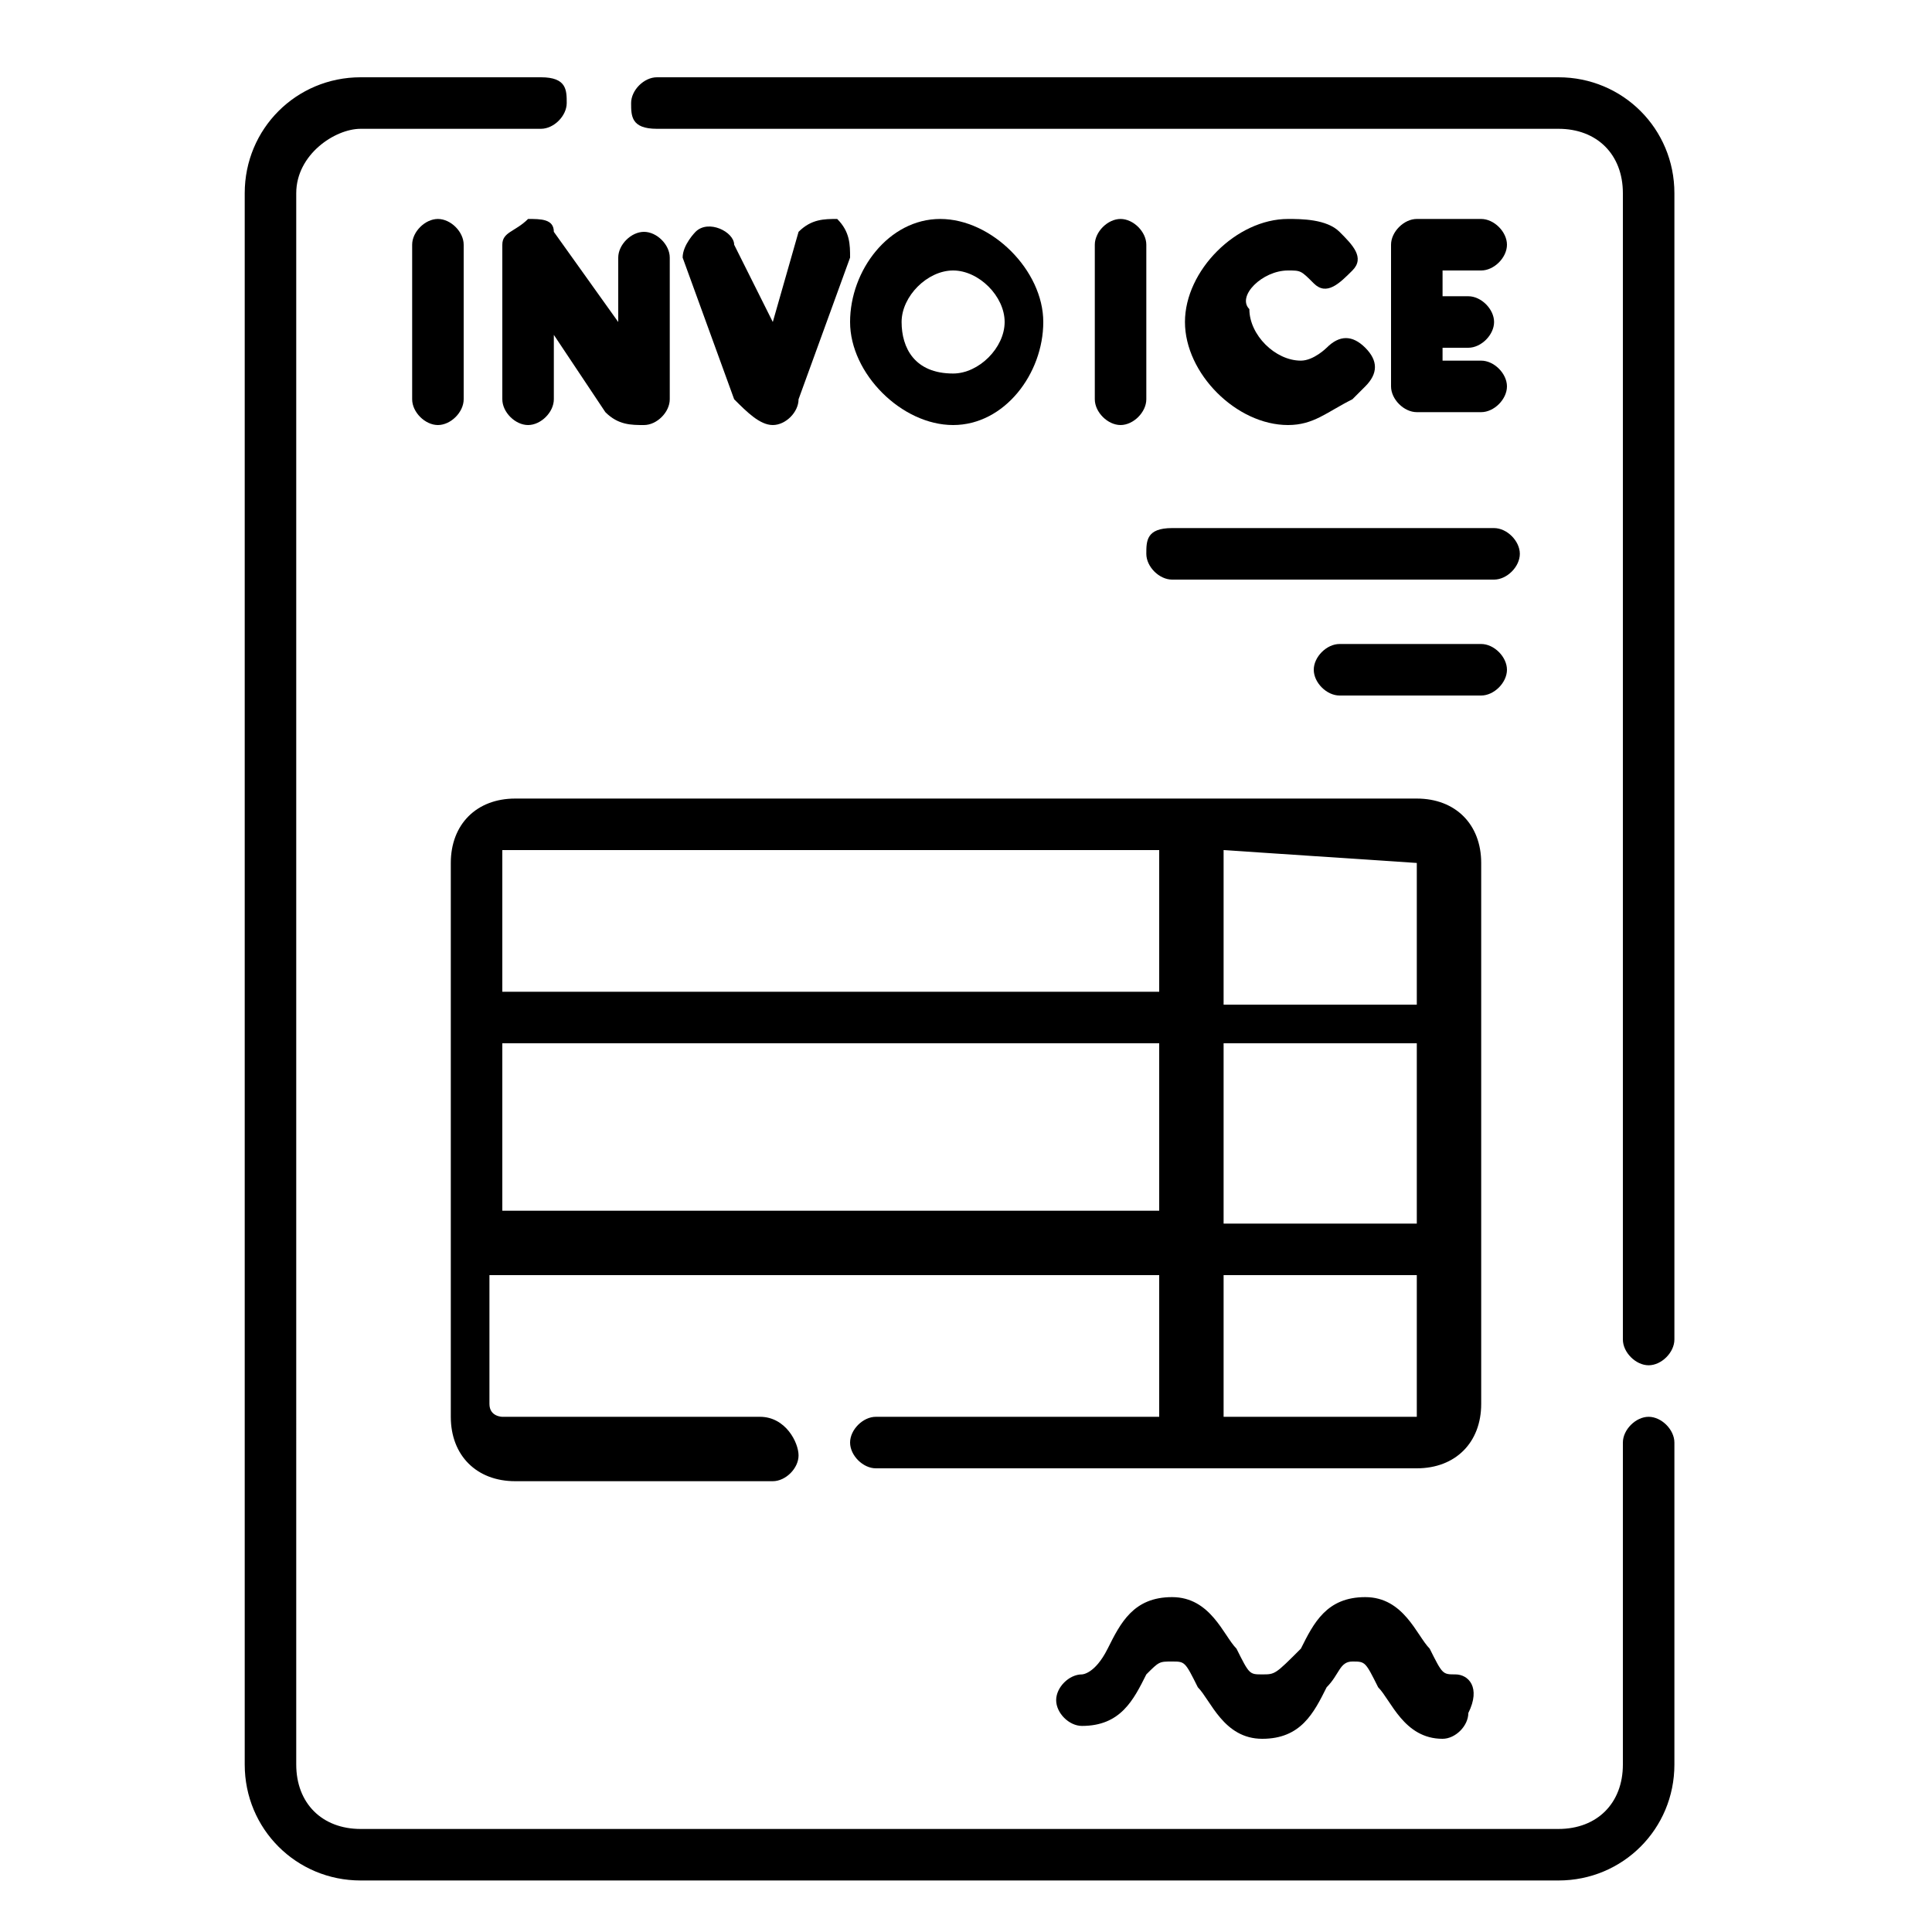
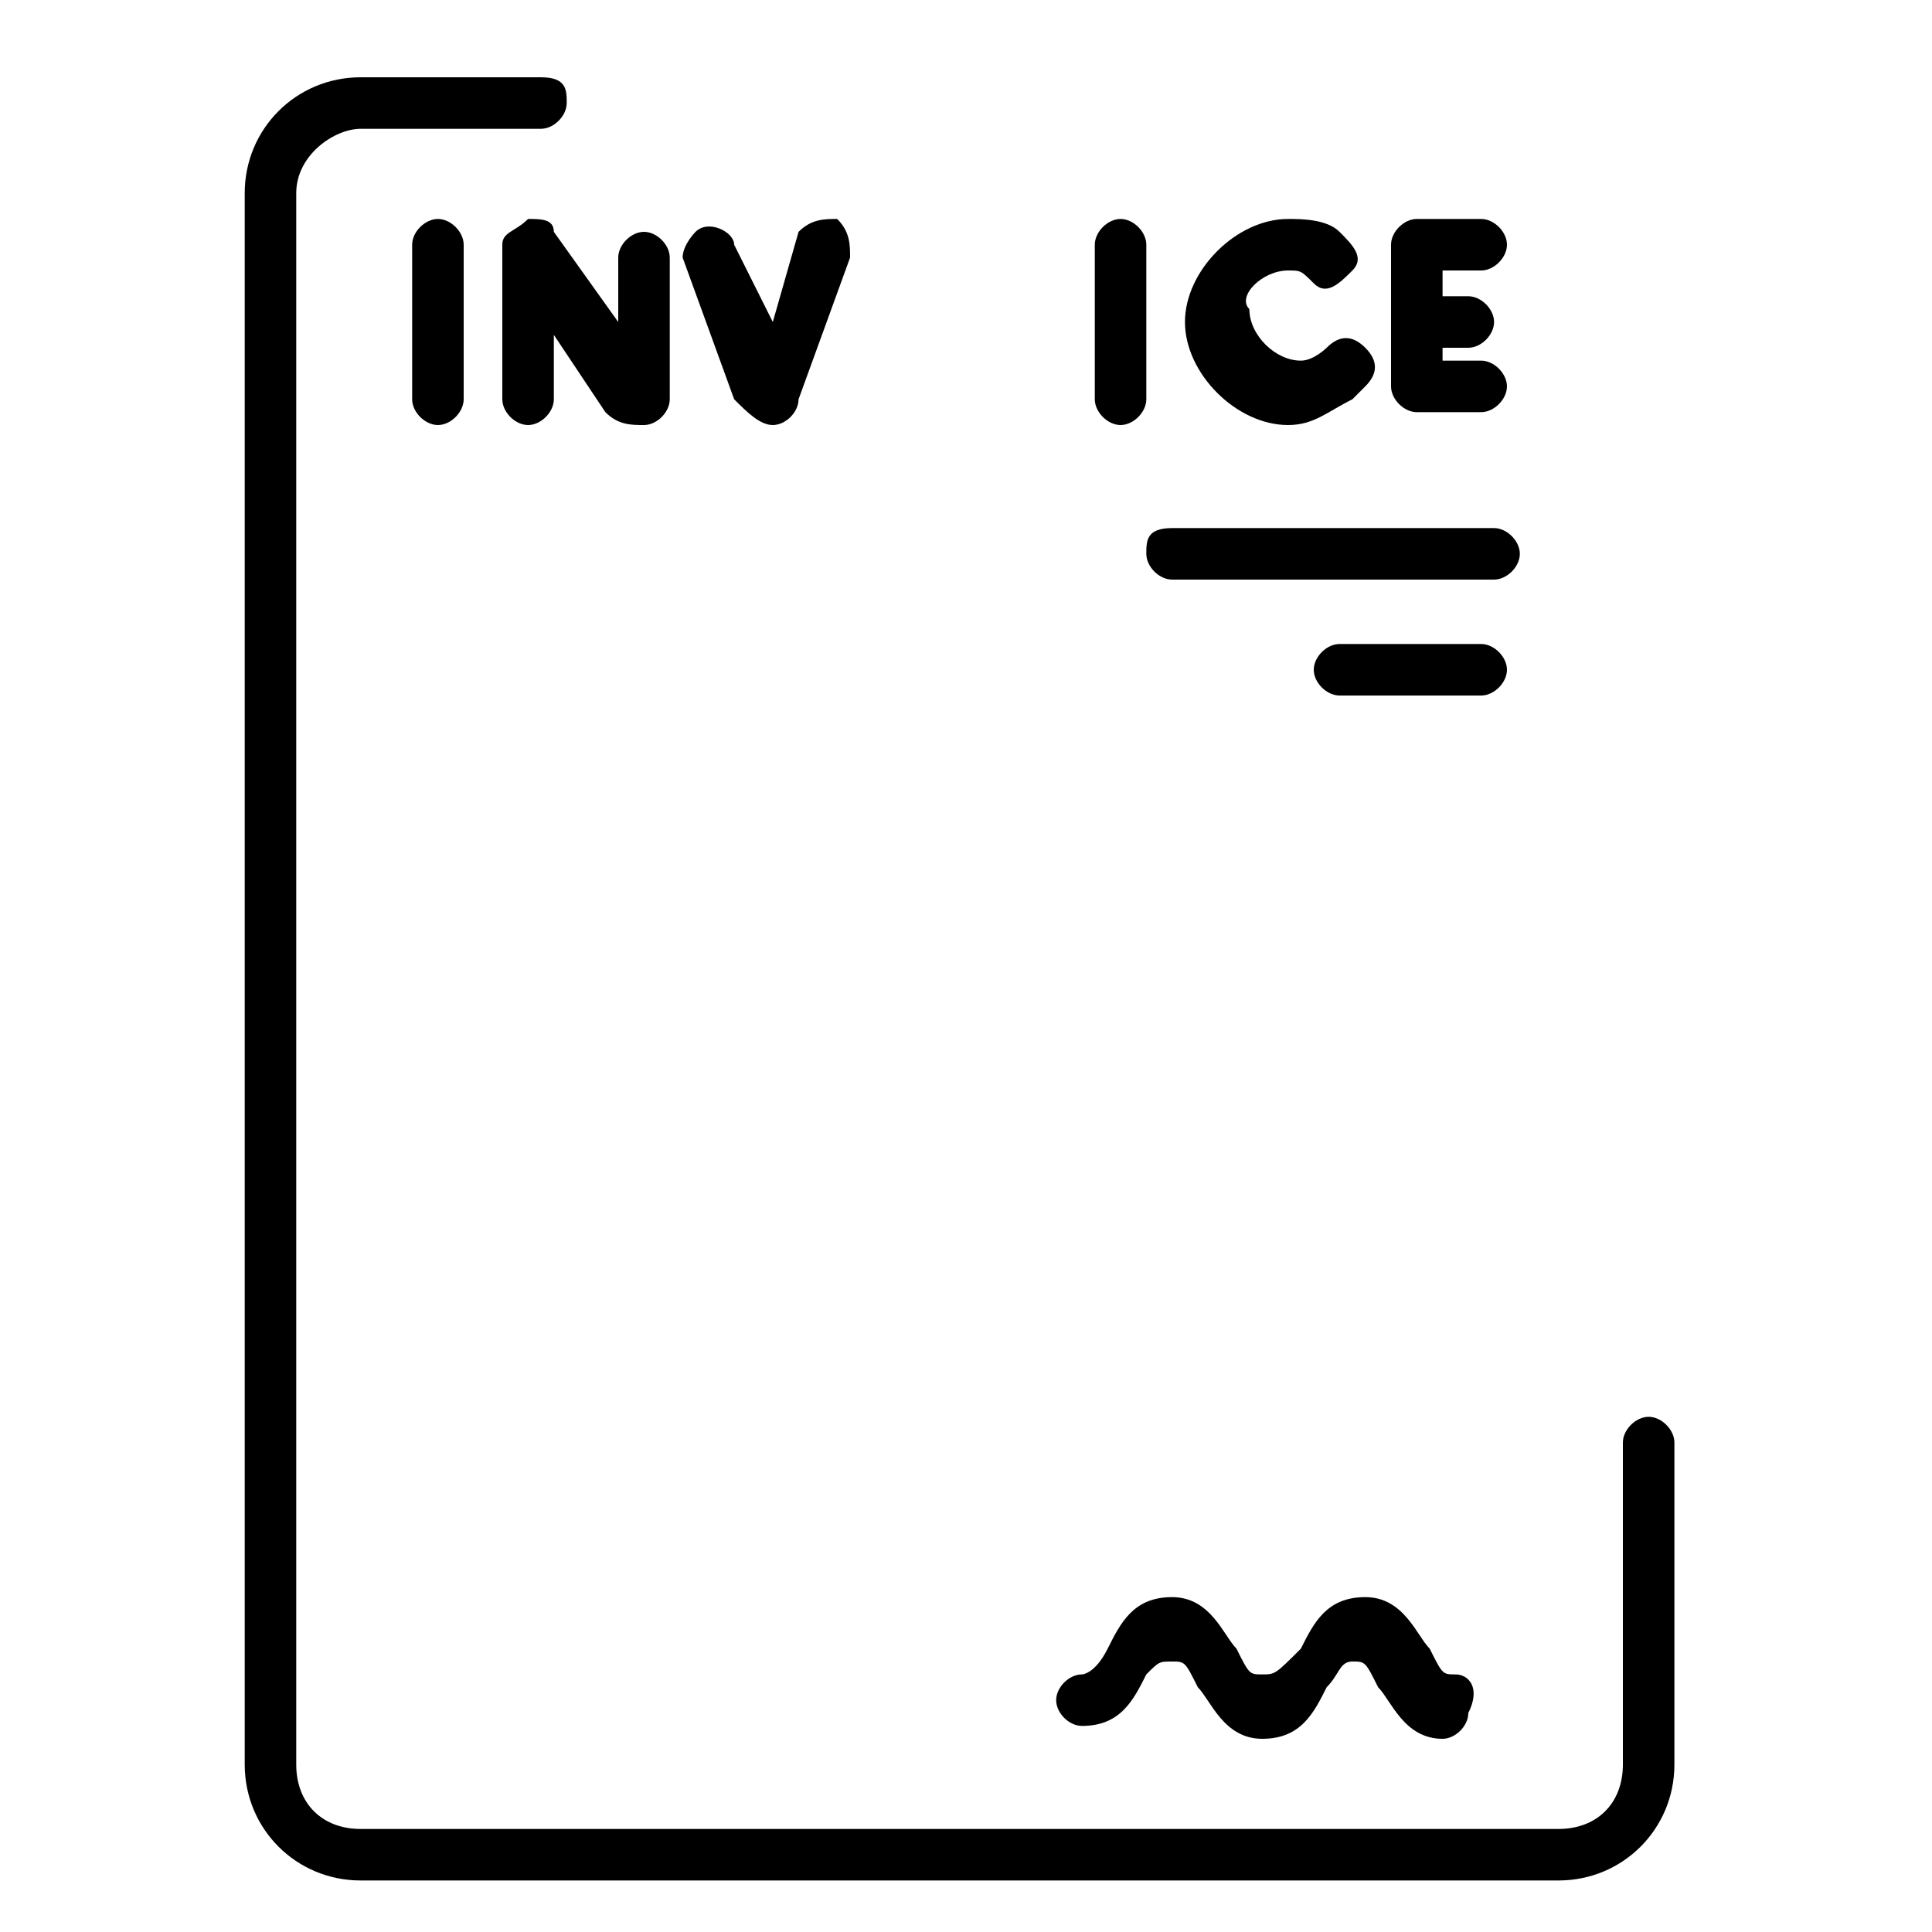
<svg xmlns="http://www.w3.org/2000/svg" version="1.1" id="Layer_1" x="0px" y="0px" viewBox="0 0 15 15" style="enable-background:new 0 0 15 15;" xml:space="preserve">
  <g>
    <path d="M4.3,1.8C4.3,1.7,4.2,1.7,4.1,1.7C4,1.8,3.9,1.8,3.9,1.9v1.2c0,0.1,0.1,0.2,0.2,0.2s0.2-0.1,0.2-0.2V2.6l0.4,0.6   C4.8,3.3,4.9,3.3,5,3.3c0.1,0,0.2-0.1,0.2-0.2l0-1.1c0-0.1-0.1-0.2-0.2-0.2c0,0,0,0,0,0c-0.1,0-0.2,0.1-0.2,0.2l0,0.5L4.3,1.8z" />
    <path d="M3.6,3.1V1.9c0-0.1-0.1-0.2-0.2-0.2S3.2,1.8,3.2,1.9v1.2c0,0.1,0.1,0.2,0.2,0.2S3.6,3.2,3.6,3.1z" />
    <path d="M8.7,1.7c-0.1,0-0.2,0.1-0.2,0.2v1.2c0,0.1,0.1,0.2,0.2,0.2s0.2-0.1,0.2-0.2V1.9C8.9,1.8,8.8,1.7,8.7,1.7z" />
    <path d="M11.5,2.1c0.1,0,0.2-0.1,0.2-0.2c0-0.1-0.1-0.2-0.2-0.2H11c-0.1,0-0.2,0.1-0.2,0.2v1.1c0,0.1,0.1,0.2,0.2,0.2h0.5   c0.1,0,0.2-0.1,0.2-0.2s-0.1-0.2-0.2-0.2h-0.3V2.7h0.2c0.1,0,0.2-0.1,0.2-0.2s-0.1-0.2-0.2-0.2h-0.2V2.1L11.5,2.1L11.5,2.1z" />
    <path d="M10,2.1c0.1,0,0.1,0,0.2,0.1c0.1,0.1,0.2,0,0.3-0.1c0.1-0.1,0-0.2-0.1-0.3c-0.1-0.1-0.3-0.1-0.4-0.1   c-0.4,0-0.8,0.4-0.8,0.8c0,0.4,0.4,0.8,0.8,0.8c0.2,0,0.3-0.1,0.5-0.2c0,0,0,0,0.1-0.1c0.1-0.1,0.1-0.2,0-0.3   c-0.1-0.1-0.2-0.1-0.3,0c0,0,0,0,0,0c0,0-0.1,0.1-0.2,0.1c-0.2,0-0.4-0.2-0.4-0.4C9.6,2.3,9.8,2.1,10,2.1L10,2.1z" />
    <path d="M6,3.3L6,3.3c0.1,0,0.2-0.1,0.2-0.2L6.6,2c0-0.1,0-0.2-0.1-0.3c-0.1,0-0.2,0-0.3,0.1L6,2.5L5.7,1.9c0-0.1-0.2-0.2-0.3-0.1   C5.4,1.8,5.3,1.9,5.3,2l0.4,1.1C5.8,3.2,5.9,3.3,6,3.3L6,3.3z" />
-     <path d="M8.1,2.5c0-0.4-0.4-0.8-0.8-0.8S6.6,2.1,6.6,2.5c0,0.4,0.4,0.8,0.8,0.8S8.1,2.9,8.1,2.5z M7,2.5c0-0.2,0.2-0.4,0.4-0.4   c0.2,0,0.4,0.2,0.4,0.4S7.6,2.9,7.4,2.9C7.1,2.9,7,2.7,7,2.5L7,2.5z" />
    <path d="M8.9,4.3c0,0.1,0.1,0.2,0.2,0.2h2.5c0.1,0,0.2-0.1,0.2-0.2c0-0.1-0.1-0.2-0.2-0.2H9.1C8.9,4.1,8.9,4.2,8.9,4.3z" />
    <path d="M11.5,5h-1.1c-0.1,0-0.2,0.1-0.2,0.2s0.1,0.2,0.2,0.2h1.1c0.1,0,0.2-0.1,0.2-0.2S11.6,5,11.5,5z" />
    <path d="M11.3,13c-0.1,0-0.1,0-0.2-0.2c-0.1-0.1-0.2-0.4-0.5-0.4s-0.4,0.2-0.5,0.4C9.9,13,9.9,13,9.8,13c-0.1,0-0.1,0-0.2-0.2   c-0.1-0.1-0.2-0.4-0.5-0.4s-0.4,0.2-0.5,0.4C8.5,13,8.4,13,8.4,13c-0.1,0-0.2,0.1-0.2,0.2c0,0.1,0.1,0.2,0.2,0.2   c0.3,0,0.4-0.2,0.5-0.4C9,12.9,9,12.9,9.1,12.9c0.1,0,0.1,0,0.2,0.2c0.1,0.1,0.2,0.4,0.5,0.4c0.3,0,0.4-0.2,0.5-0.4   c0.1-0.1,0.1-0.2,0.2-0.2c0.1,0,0.1,0,0.2,0.2c0.1,0.1,0.2,0.4,0.5,0.4c0.1,0,0.2-0.1,0.2-0.2C11.5,13.1,11.4,13,11.3,13L11.3,13z" />
    <path d="M12.8,11c-0.1,0-0.2,0.1-0.2,0.2v2.5c0,0.3-0.2,0.5-0.5,0.5H2.8c-0.3,0-0.5-0.2-0.5-0.5V1.5C2.3,1.2,2.6,1,2.8,1h1.4   c0.1,0,0.2-0.1,0.2-0.2S4.4,0.6,4.2,0.6H2.8C2.3,0.6,1.9,1,1.9,1.5v12.2c0,0.5,0.4,0.9,0.9,0.9h9.3c0.5,0,0.9-0.4,0.9-0.9v-2.5   C13,11.1,12.9,11,12.8,11z" />
-     <path d="M12.1,0.6h-7c-0.1,0-0.2,0.1-0.2,0.2S4.9,1,5.1,1h7c0.3,0,0.5,0.2,0.5,0.5v8.9c0,0.1,0.1,0.2,0.2,0.2   c0.1,0,0.2-0.1,0.2-0.2V1.5C13,1,12.6,0.6,12.1,0.6z" />
-     <path d="M3.5,6.7v4.3c0,0.3,0.2,0.5,0.5,0.5h2c0.1,0,0.2-0.1,0.2-0.2S6.1,11,5.9,11h-2c0,0-0.1,0-0.1-0.1V9.9H9V11H6.8   c-0.1,0-0.2,0.1-0.2,0.2s0.1,0.2,0.2,0.2H11c0.3,0,0.5-0.2,0.5-0.5V6.7c0-0.3-0.2-0.5-0.5-0.5h-7C3.7,6.2,3.5,6.4,3.5,6.7L3.5,6.7z    M3.9,6.6H9v1.1H3.9L3.9,6.6C3.9,6.6,3.9,6.6,3.9,6.6L3.9,6.6z M3.9,9.5V8.1H9v1.3H3.9z M11,9.5H9.5V8.1H11V9.5z M11,11H9.5V9.9H11   L11,11C11,11,11,11,11,11z M11,6.7v1.1H9.5V6.6L11,6.7C11,6.6,11,6.6,11,6.7L11,6.7z" />
  </g>
</svg>